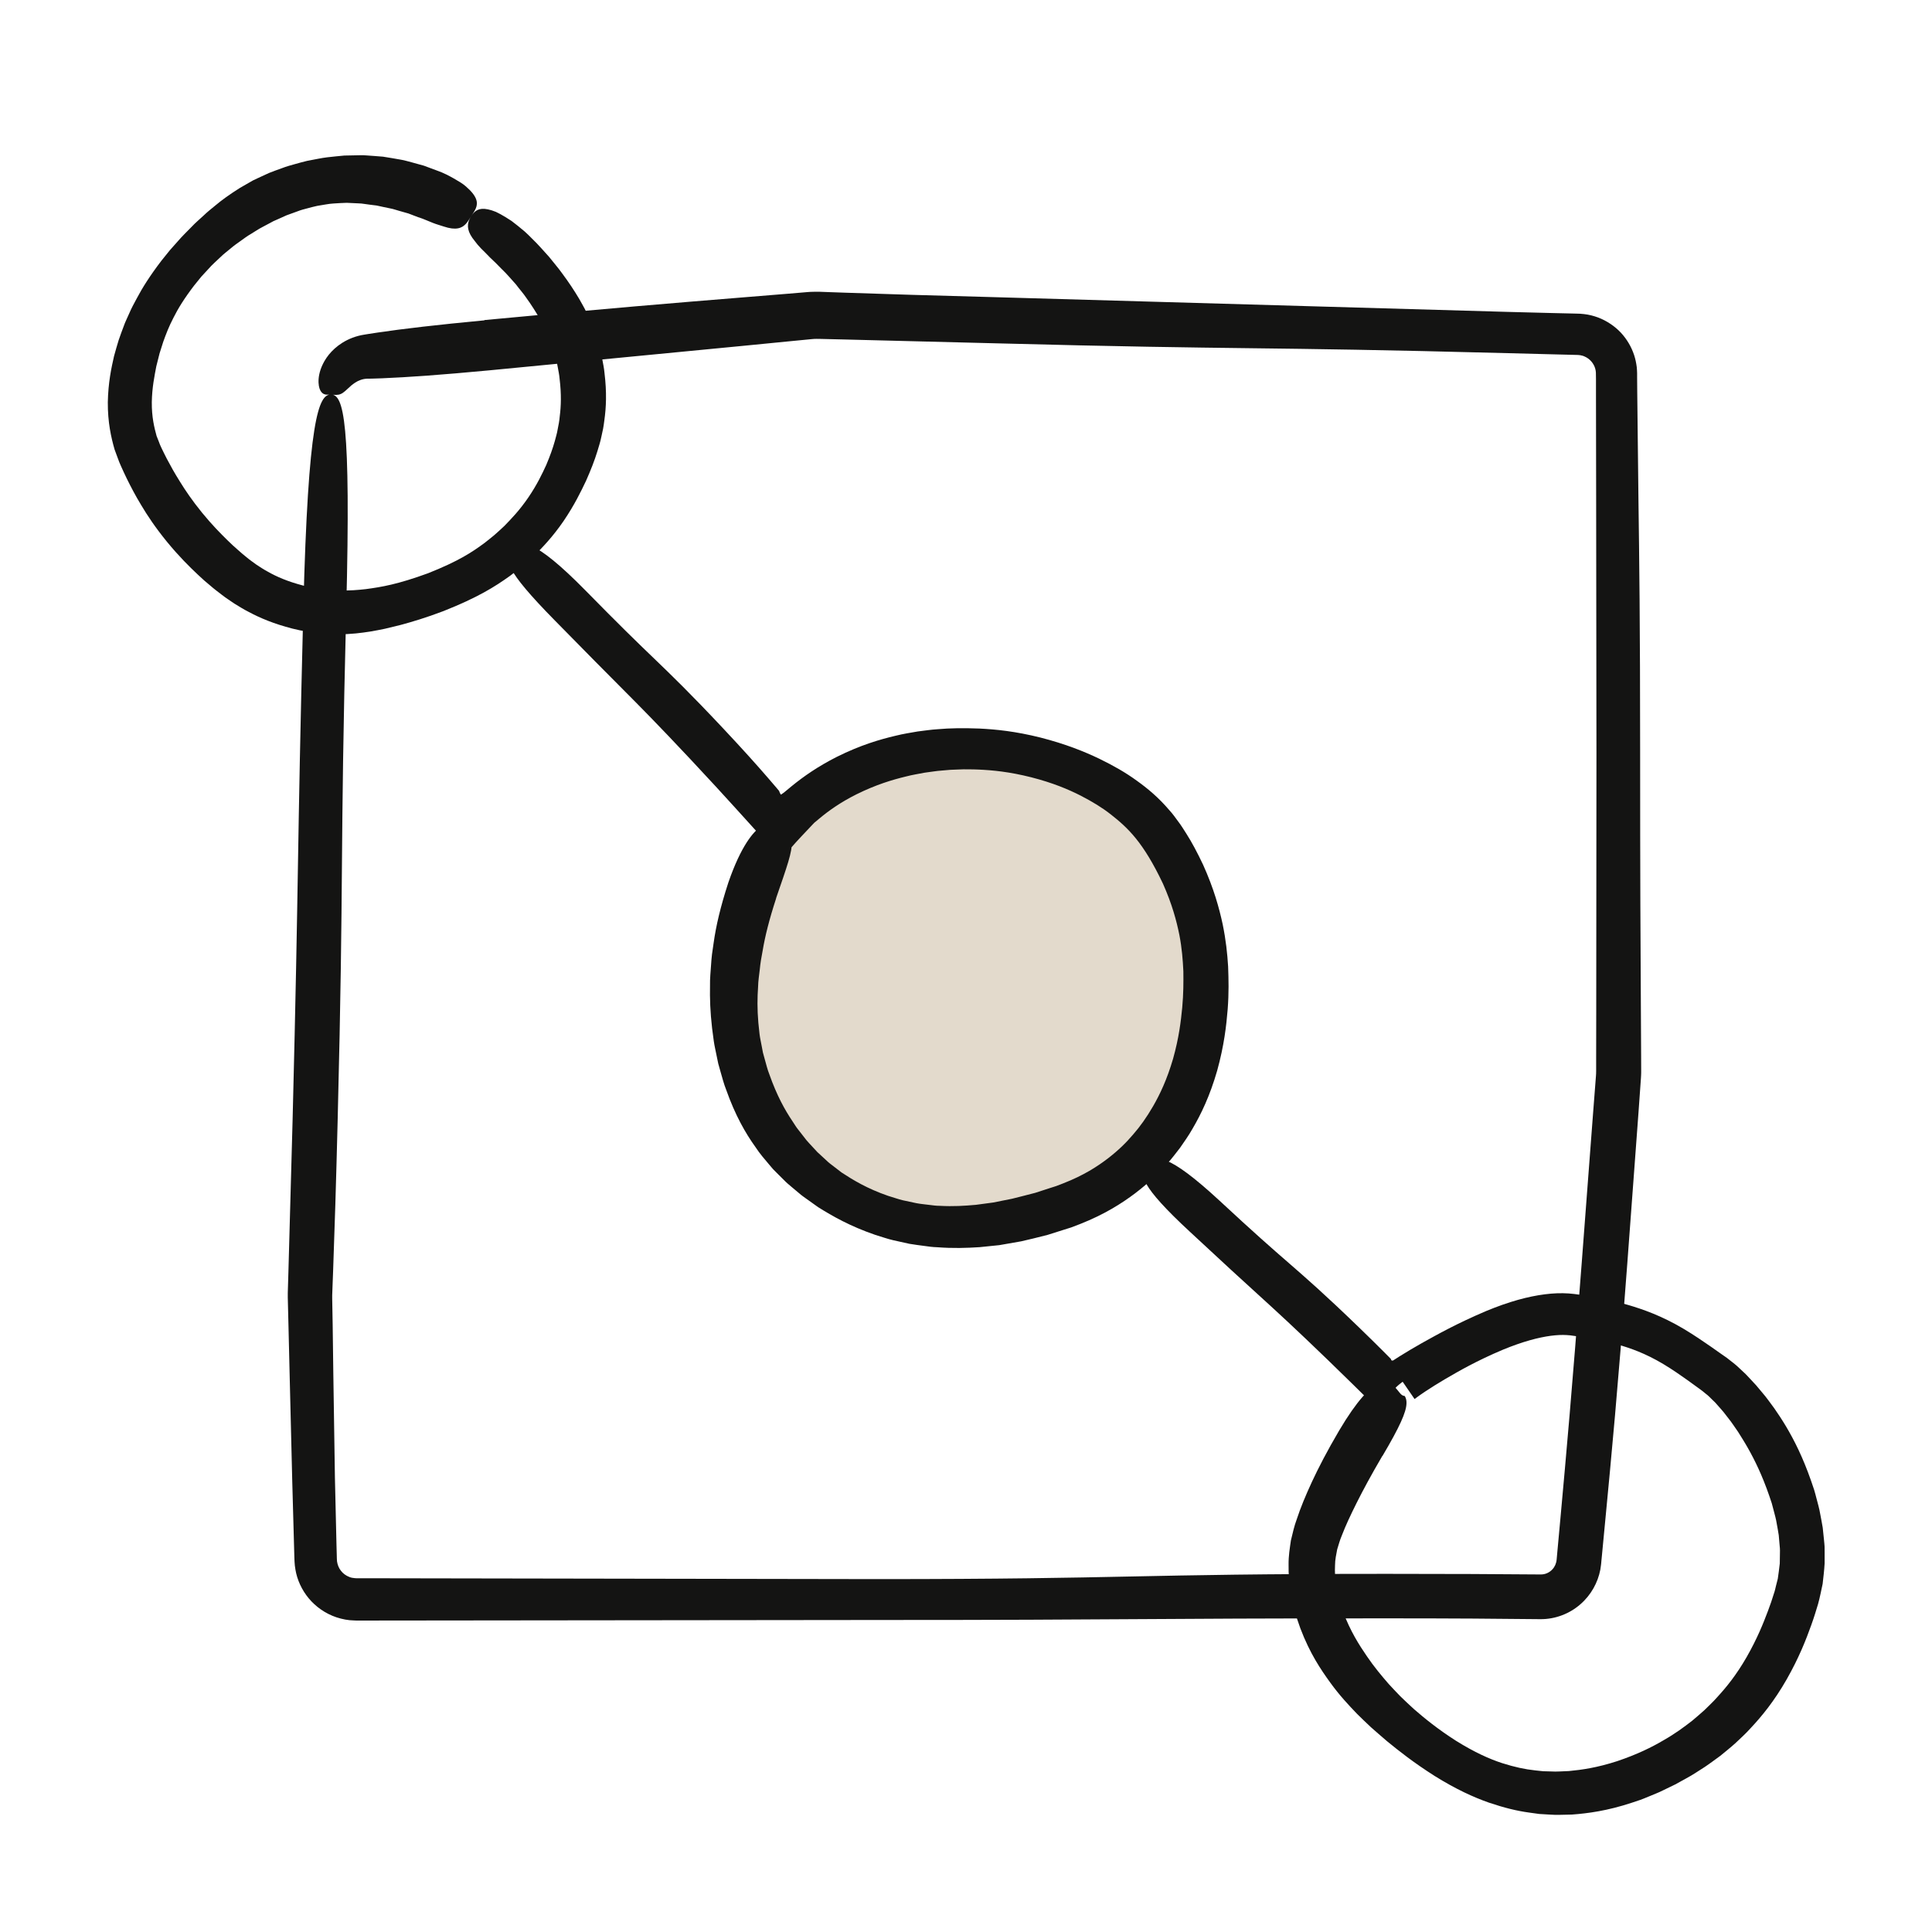
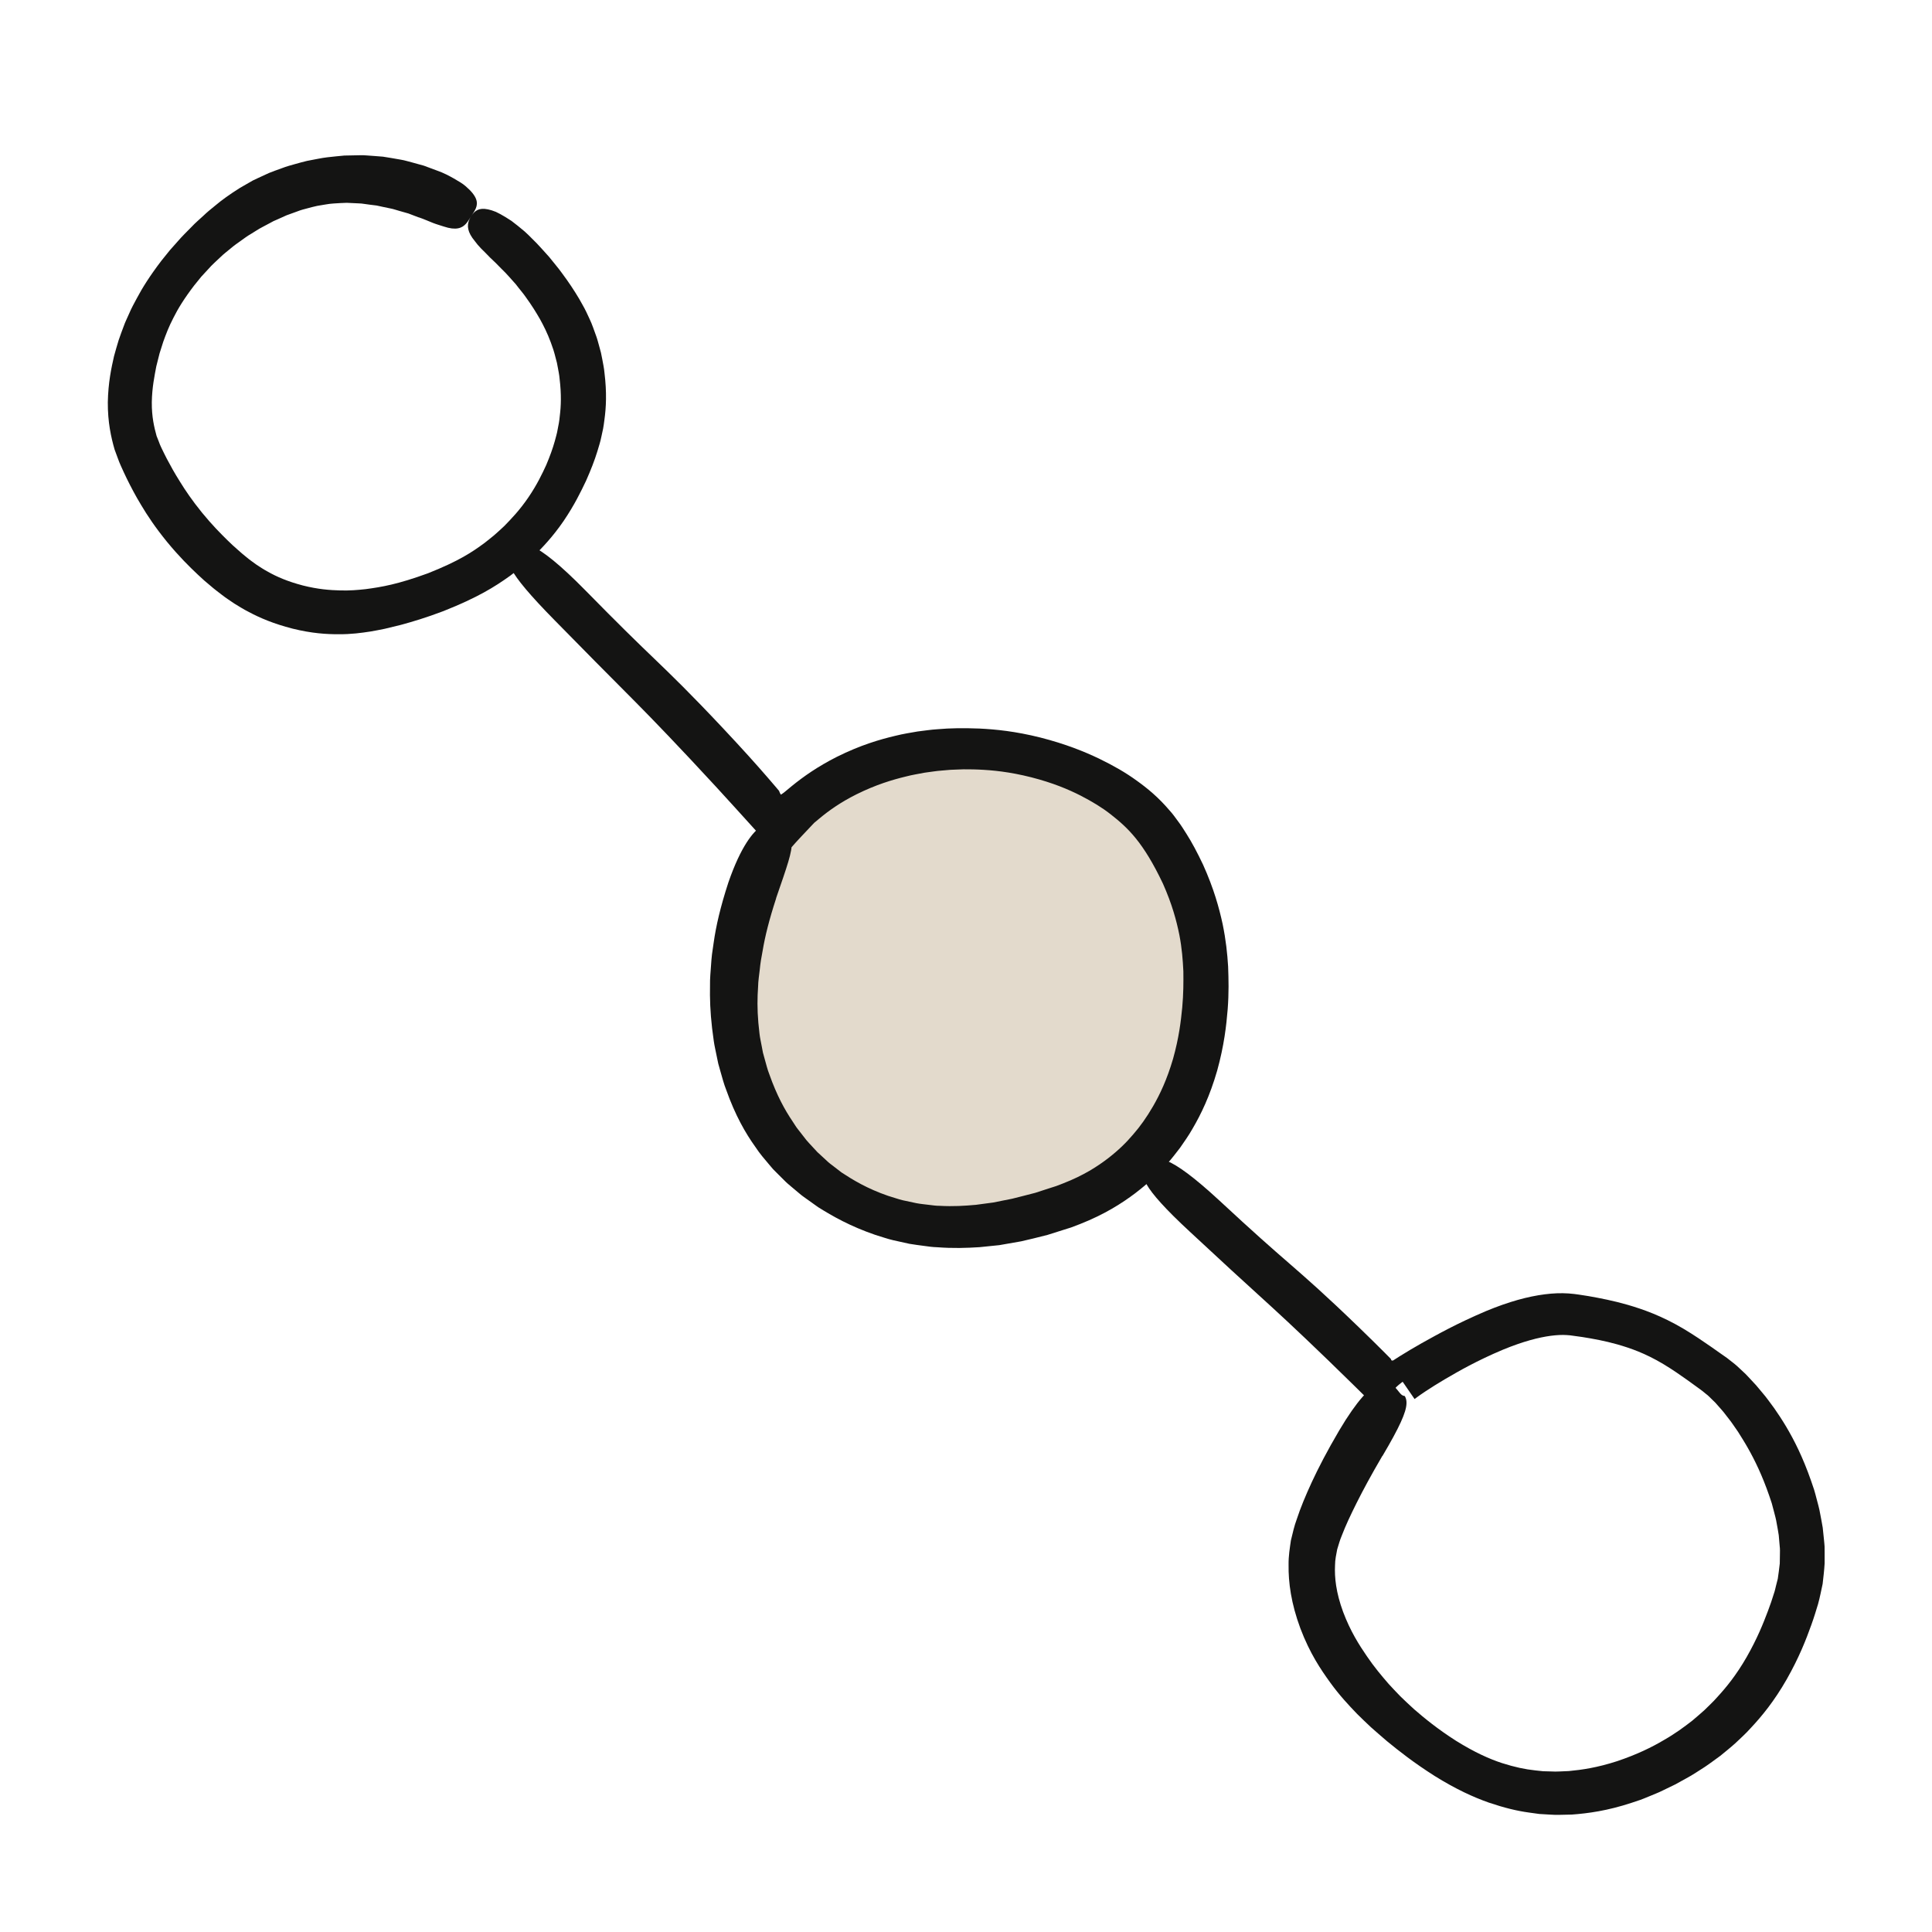
<svg xmlns="http://www.w3.org/2000/svg" fill="none" viewBox="0 0 500 500" height="500" width="500">
  <path fill="#E3DACC" d="M251.5 314C284.913 314 312 287.585 312 255C312 222.415 284.913 196 251.5 196C218.087 196 191 222.415 191 255C191 287.585 218.087 314 251.5 314Z" />
  <path fill="#141413" d="M108.35 56.261C107.412 55.903 106.519 55.569 105.693 55.245C104.845 54.999 104.042 54.776 103.294 54.564C102.535 54.363 101.843 54.095 101.162 53.973C100.481 53.839 99.845 53.705 99.231 53.571C98.618 53.437 98.037 53.314 97.479 53.191C96.91 53.124 96.374 53.057 95.85 52.99C95.325 52.923 94.812 52.845 94.309 52.778C93.807 52.7 93.305 52.633 92.803 52.633C91.798 52.589 90.794 52.544 89.734 52.488C88.662 52.499 87.535 52.6 86.274 52.667C85.013 52.734 83.651 53.046 82.088 53.281C81.307 53.426 80.504 53.682 79.633 53.894C78.763 54.118 77.836 54.352 76.888 54.731C75.928 55.089 75.024 55.39 74.176 55.714C73.35 56.082 72.568 56.428 71.843 56.763C71.475 56.93 71.118 57.086 70.772 57.231C70.437 57.41 70.113 57.589 69.801 57.756C69.164 58.091 68.573 58.414 67.993 58.716C66.843 59.296 65.894 59.988 64.934 60.546C63.975 61.093 63.149 61.729 62.301 62.332C61.452 62.935 60.593 63.526 59.745 64.252C58.908 64.977 57.937 65.658 57.01 66.584C56.073 67.499 54.957 68.426 53.885 69.665C53.327 70.267 52.736 70.903 52.111 71.584C51.531 72.31 50.906 73.069 50.247 73.883C47.691 77.22 46.039 79.921 44.879 82.254C43.673 84.564 42.948 86.517 42.245 88.459C41.932 89.441 41.631 90.412 41.296 91.45C41.028 92.499 40.749 93.593 40.448 94.821C39.99 97.276 39.354 100.234 39.287 104.084C39.254 107.935 39.923 110.647 40.526 112.834C40.738 113.359 40.928 113.85 41.118 114.33C41.318 114.821 41.43 115.234 41.709 115.769C42.211 116.774 42.647 117.745 43.149 118.682C44.142 120.557 45.158 122.41 46.553 124.62C47.926 126.852 49.678 129.464 52.278 132.667C54.901 135.87 57.066 138.046 58.885 139.832C59.343 140.278 59.789 140.691 60.202 141.093C60.638 141.484 61.051 141.852 61.452 142.209C62.245 142.957 63.048 143.582 63.841 144.24C64.622 144.91 65.47 145.468 66.352 146.127C67.256 146.718 68.216 147.365 69.343 147.968C71.564 149.229 74.399 150.479 78.361 151.517C82.323 152.522 85.426 152.734 87.981 152.801C90.548 152.879 92.613 152.689 94.656 152.466C98.74 151.919 102.87 151.249 110.805 148.348C118.763 145.178 122.144 142.923 125.459 140.468C126.285 139.854 127.055 139.173 127.903 138.504C128.74 137.812 129.555 136.997 130.504 136.138C132.278 134.319 134.421 132.12 136.72 128.76C139.008 125.401 140.303 122.644 141.363 120.345C142.345 118.013 143.037 116.104 143.584 114.151C143.83 113.169 144.153 112.198 144.321 111.127C144.533 110.066 144.767 108.939 144.868 107.678C145.191 105.156 145.314 102.075 144.823 98.024C144.745 97.008 144.533 96.071 144.376 95.178C144.298 94.731 144.209 94.307 144.131 93.894C144.019 93.481 143.919 93.091 143.818 92.7C143.606 91.93 143.45 91.194 143.216 90.524C142.981 89.854 142.758 89.218 142.546 88.615C141.653 86.216 140.738 84.385 139.745 82.589C138.729 80.814 137.647 79.073 136.14 76.986C135.426 75.926 134.466 74.865 133.506 73.582C132.401 72.399 131.285 70.981 129.767 69.553C129.22 69.017 128.729 68.481 128.238 68.002C127.736 67.533 127.267 67.086 126.821 66.651C126.385 66.216 125.984 65.803 125.604 65.401C125.202 65.022 124.845 64.665 124.51 64.319C123.841 63.627 123.294 62.968 122.859 62.365C122.39 61.796 122.022 61.272 121.754 60.769C120.671 58.772 121.073 57.298 121.955 55.926C122.836 54.553 123.919 53.682 126.296 54.185C126.888 54.307 127.568 54.519 128.339 54.832C129.086 55.178 129.923 55.636 130.872 56.216C131.341 56.506 131.843 56.83 132.379 57.176C132.892 57.555 133.417 57.968 133.986 58.426C134.544 58.883 135.135 59.374 135.76 59.888C136.374 60.423 136.977 61.037 137.624 61.685C139.41 63.381 140.783 65.066 142.1 66.472C143.294 68.002 144.432 69.274 145.336 70.546C147.2 73.046 148.584 75.144 149.879 77.321C150.481 78.426 151.151 79.508 151.731 80.725C152.278 81.953 152.959 83.225 153.484 84.731C153.751 85.479 154.042 86.272 154.343 87.109C154.644 87.946 154.856 88.861 155.135 89.821C155.269 90.301 155.392 90.803 155.537 91.316C155.638 91.841 155.749 92.377 155.861 92.935C156.062 94.051 156.33 95.222 156.441 96.506C157.066 101.606 156.865 105.502 156.419 108.671C156.307 109.464 156.229 110.223 156.084 110.937C155.928 111.651 155.783 112.332 155.638 113.002C155.381 114.33 154.968 115.546 154.611 116.763C153.863 119.196 152.937 121.562 151.664 124.441C150.314 127.276 148.673 130.68 145.861 134.832C143.026 138.961 140.403 141.662 138.205 143.861C137.044 144.899 136.028 145.859 135.001 146.696C133.964 147.51 132.993 148.292 131.999 149.028C128.004 151.885 123.662 154.62 114.745 158.158C110.214 159.877 106.698 160.915 103.74 161.718C102.256 162.098 100.894 162.41 99.611 162.723C98.316 162.968 97.1 163.247 95.861 163.437C93.394 163.816 90.883 164.151 87.713 164.14C84.555 164.151 80.693 163.928 75.716 162.689C70.749 161.417 67.2 159.877 64.399 158.381C62.981 157.667 61.776 156.885 60.627 156.194C59.522 155.423 58.45 154.754 57.457 153.973C56.464 153.202 55.448 152.455 54.455 151.584C53.952 151.16 53.428 150.714 52.881 150.256C52.356 149.776 51.809 149.274 51.24 148.749C48.986 146.629 46.341 144.017 43.227 140.234C40.135 136.439 38.127 133.381 36.575 130.781C35.002 128.191 33.897 126.048 32.825 123.883C32.278 122.812 31.809 121.696 31.274 120.546C31.006 119.999 30.749 119.285 30.481 118.571C30.225 117.856 29.946 117.109 29.655 116.327C28.752 113.191 27.87 109.274 27.903 104.106C28.004 98.95 28.818 95.234 29.51 92.176C29.901 90.658 30.336 89.33 30.705 88.046C31.118 86.785 31.575 85.635 31.999 84.475C32.401 83.292 32.981 82.198 33.495 80.993C34.008 79.776 34.678 78.56 35.403 77.209C36.843 74.486 38.807 71.35 41.787 67.455C42.557 66.495 43.283 65.602 43.964 64.754C44.689 63.939 45.359 63.18 45.995 62.466C47.245 61.004 48.484 59.854 49.555 58.738C50.604 57.611 51.687 56.729 52.647 55.825C53.595 54.91 54.555 54.129 55.526 53.348C57.423 51.74 59.466 50.289 62.122 48.615C62.803 48.225 63.517 47.812 64.276 47.377C64.656 47.164 65.046 46.941 65.448 46.707C65.872 46.506 66.296 46.305 66.743 46.093C67.635 45.68 68.595 45.245 69.6 44.776C70.638 44.352 71.765 43.961 72.959 43.526C74.142 43.069 75.292 42.756 76.385 42.455C77.479 42.164 78.484 41.852 79.455 41.64C81.419 41.294 83.138 40.881 84.734 40.703C86.33 40.535 87.758 40.368 89.12 40.256C90.481 40.234 91.776 40.2 93.059 40.178C93.707 40.144 94.343 40.178 95.001 40.234C95.649 40.278 96.318 40.323 96.999 40.379C97.68 40.435 98.383 40.49 99.12 40.546C99.845 40.669 100.593 40.792 101.385 40.914C102.178 41.048 103.004 41.194 103.885 41.35C104.767 41.495 105.66 41.796 106.631 42.031C107.591 42.298 108.618 42.578 109.7 42.879C110.749 43.269 111.865 43.682 113.06 44.129C114.845 44.743 116.263 45.524 117.479 46.205C118.685 46.908 119.722 47.499 120.481 48.169C122.022 49.486 122.836 50.557 123.193 51.484C123.897 53.336 122.803 54.586 121.932 55.959C121.062 57.332 120.336 58.772 118.506 59.095C117.591 59.263 116.419 59.151 114.823 58.615C114.031 58.336 113.071 58.102 112.01 57.678C110.95 57.276 109.767 56.707 108.35 56.238V56.261Z" />
-   <path fill="#141413" d="M125.348 82.835C158.239 79.732 174.701 78.393 191.163 77.053C195.281 76.719 199.399 76.384 203.763 76.027C204.857 75.937 205.962 75.848 207.1 75.748C207.669 75.703 208.239 75.647 208.808 75.603L209.243 75.569C209.399 75.558 209.5 75.547 209.756 75.536C210.203 75.536 210.638 75.513 211.085 75.502H211.754L212.223 75.513L213.116 75.547C213.718 75.569 214.321 75.591 214.935 75.614C216.163 75.658 217.424 75.703 218.707 75.748C229.02 76.105 241.408 76.484 257.915 76.92C301.963 78.184 346.01 79.449 390.058 80.714C394.187 80.815 398.06 80.915 401.71 81.016C403.529 81.06 405.303 81.105 407.011 81.138C407.435 81.138 407.859 81.161 408.283 81.172L408.942 81.194L409.935 81.283C411.241 81.428 412.424 81.741 413.585 82.165C415.884 83.047 417.904 84.42 419.489 86.105C421.062 87.801 422.212 89.788 422.904 91.875C423.25 92.913 423.462 93.984 423.596 95.045C423.652 95.569 423.663 96.105 423.685 96.629C423.685 96.975 423.685 97.332 423.685 97.678C423.685 99.04 423.707 100.357 423.718 101.652C423.841 111.975 423.931 120.245 424.02 128.504C424.243 145.033 424.466 161.551 424.466 194.609C424.466 227.667 424.555 244.185 424.656 260.714C424.678 264.844 424.701 268.973 424.723 273.37C424.723 274.464 424.723 275.58 424.734 276.719V277.589L424.712 278.292L424.678 278.928C424.634 279.509 424.6 280.089 424.556 280.67C424.388 283.024 424.21 285.469 424.031 288.047C423.272 298.348 422.357 310.703 421.129 327.187C418.64 360.156 417.056 376.607 415.482 393.069C415.281 395.123 415.091 397.187 414.89 399.274C414.79 400.324 414.689 401.373 414.589 402.433C414.533 402.969 414.489 403.504 414.433 404.04L414.399 404.442L414.343 404.966C414.288 405.379 414.232 405.803 414.165 406.216C413.529 409.565 411.754 412.801 409.009 415.178C406.297 417.567 402.558 419.085 398.607 419.04C388.261 418.917 375.872 418.828 359.343 418.828C293.261 418.828 293.261 419.252 227.178 419.252C183.086 419.304 138.99 419.353 94.89 419.397H92.212L91.654 419.375C90.091 419.353 88.551 419.04 87.111 418.571C84.21 417.612 81.732 415.837 79.901 413.649C78.082 411.451 76.888 408.839 76.453 406.183C76.319 405.524 76.274 404.855 76.23 404.208C76.196 403.828 76.207 403.705 76.196 403.471L76.174 402.846C76.151 402.009 76.129 401.194 76.107 400.391C75.928 393.928 75.772 388.248 75.627 383.08C75.37 372.745 75.169 364.475 74.969 356.194C74.868 352.053 74.779 347.924 74.667 343.527C74.611 341.328 74.555 339.074 74.5 336.708L74.477 335.815C74.477 335.58 74.477 334.888 74.477 334.609C74.5 334.007 74.511 333.404 74.533 332.779C74.567 331.551 74.611 330.29 74.645 328.995C74.924 318.661 75.27 306.25 75.727 289.71C77.401 223.549 76.832 223.527 78.506 157.366C79.745 108.504 82.424 102.009 85.683 102.098C88.93 102.176 90.839 108.795 89.611 157.645C87.937 223.694 89.053 223.728 87.39 289.777C86.977 306.295 86.587 318.683 86.207 329.007C86.163 330.301 86.107 331.551 86.062 332.79C86.04 333.404 86.018 334.018 85.995 334.609L85.973 335.223V336.049C86.018 338.404 86.051 340.67 86.096 342.857C86.151 347.243 86.207 351.384 86.263 355.513C86.386 363.772 86.52 372.042 86.676 382.366C86.799 387.533 86.922 393.203 87.078 399.665C87.1 400.469 87.123 401.295 87.145 402.12C87.156 402.533 87.167 402.957 87.178 403.382C87.178 403.638 87.201 403.661 87.201 403.795C87.201 403.895 87.201 404.007 87.223 404.107C87.357 404.933 87.647 405.77 88.205 406.473C88.741 407.199 89.522 407.779 90.404 408.114C90.839 408.304 91.319 408.382 91.821 408.426L92.223 408.449H92.982C93.495 408.449 93.998 408.449 94.522 408.449L226.721 408.672C292.826 408.672 292.826 407.31 358.931 407.31C375.46 407.31 387.859 407.377 398.194 407.466H398.83C398.964 407.466 399.087 407.466 399.21 407.444C399.332 407.444 399.455 407.422 399.578 407.388C399.701 407.366 399.823 407.344 399.935 407.299C400.404 407.154 400.839 406.931 401.218 406.641C401.989 406.06 402.513 405.234 402.725 404.364C402.759 404.252 402.792 404.152 402.803 404.029L402.826 403.862C402.826 403.862 402.848 403.772 402.859 403.605C402.904 403.069 402.96 402.533 403.004 401.998C403.105 400.937 403.194 399.877 403.294 398.839C403.484 396.752 403.674 394.687 403.864 392.634C405.359 376.172 406.866 359.71 409.355 326.741C410.605 310.268 411.542 297.913 412.323 287.623C412.524 285.045 412.703 282.6 412.893 280.257C412.937 279.665 412.982 279.085 413.027 278.516C413.049 278.237 413.082 277.879 413.071 277.812V277.6L413.082 277.199C413.082 276.06 413.082 274.955 413.082 273.85C413.082 269.464 413.093 265.335 413.105 261.205C413.116 244.687 413.127 228.158 413.16 195.123C413.127 162.054 413.105 145.513 413.082 128.984C413.071 120.714 413.049 112.444 413.038 102.109C413.038 100.815 413.038 99.498 413.038 98.136C413.038 96.462 413.038 96.127 412.848 95.413C412.491 94.107 411.475 92.835 410.047 92.243C409.701 92.076 409.31 91.998 408.931 91.92C408.841 91.897 408.752 91.908 408.674 91.897C408.551 91.897 408.585 91.864 408.317 91.864C407.893 91.864 407.468 91.841 407.044 91.83C405.326 91.786 403.562 91.741 401.743 91.696C398.093 91.596 394.221 91.496 390.091 91.395C323.931 89.654 323.886 90.591 257.725 88.85C241.185 88.437 228.774 88.114 218.439 87.857C217.145 87.824 215.884 87.801 214.656 87.768C214.042 87.757 213.428 87.734 212.826 87.723L211.922 87.701H211.475C211.297 87.678 211.319 87.701 211.23 87.701C211.006 87.667 209.489 87.812 208.428 87.924C207.301 88.036 206.185 88.147 205.091 88.248C200.716 88.683 196.598 89.085 192.48 89.487C176.006 91.082 159.544 92.667 126.598 95.848C114.433 96.998 105.482 97.634 98.875 97.902C98.049 97.935 97.256 97.957 96.509 97.98C96.163 97.98 95.817 98.002 95.482 98.002C95.326 98.013 95.158 97.98 95.013 98.002C94.399 98.025 93.841 98.147 93.328 98.326C92.29 98.683 91.52 99.275 90.895 99.777C89.678 100.848 88.964 101.663 88.16 101.975C87.368 102.321 86.553 102.176 85.75 102.132C84.935 102.098 84.109 102.321 83.395 101.696C83.038 101.373 82.692 100.826 82.524 99.855C82.368 98.895 82.346 97.489 82.971 95.625C83.607 93.806 84.879 91.451 87.58 89.408C88.919 88.404 90.627 87.489 92.669 86.942C93.183 86.786 93.719 86.707 94.265 86.607C94.645 86.54 95.024 86.484 95.426 86.417C96.174 86.306 96.944 86.183 97.77 86.06C104.299 85.089 113.216 84.051 125.381 82.902L125.348 82.835Z" />
  <path fill="#141413" d="M200.861 232.5C199.042 238.08 197.993 242.343 197.391 245.937C197.234 246.83 197.078 247.689 196.933 248.504C196.777 249.319 196.732 250.111 196.632 250.881C196.464 252.41 196.219 253.861 196.196 255.312C195.995 258.214 195.951 261.116 196.263 264.721C196.364 265.625 196.464 266.562 196.565 267.566C196.676 268.571 196.922 269.598 197.123 270.703C197.223 271.261 197.335 271.83 197.446 272.41C197.603 272.991 197.77 273.582 197.937 274.196C198.295 275.412 198.585 276.741 199.12 278.069C201.029 283.482 203.116 287.254 205.103 290.189C205.605 290.915 206.018 291.674 206.531 292.287C207.033 292.924 207.502 293.537 207.971 294.129C208.841 295.368 209.89 296.328 210.828 297.399L211.553 298.18L212.346 298.906C212.87 299.397 213.417 299.888 213.964 300.401C214.5 300.937 215.136 301.383 215.772 301.875C216.408 302.366 217.078 302.879 217.781 303.426C220.739 305.368 224.411 307.611 229.812 309.475C231.185 309.877 232.446 310.346 233.674 310.636C234.913 310.904 236.074 311.149 237.167 311.383C238.272 311.596 239.332 311.674 240.326 311.808C241.319 311.919 242.257 312.075 243.161 312.064C246.765 312.265 249.678 312.064 252.569 311.808C254.009 311.618 255.46 311.428 256.989 311.216C258.507 310.915 260.125 310.591 261.922 310.234C263.707 309.821 265.649 309.263 267.882 308.716C268.975 308.359 270.147 307.979 271.386 307.578C272.011 307.377 272.647 307.176 273.306 306.964C273.953 306.741 274.567 306.473 275.225 306.227C280.482 304.174 284.009 301.875 286.754 299.776C289.489 297.656 291.475 295.703 293.261 293.593C295.08 291.506 296.699 289.252 298.44 286.25C300.17 283.236 302 279.442 303.585 274.017C305.114 268.571 305.616 264.296 305.962 260.736C306.286 257.165 306.286 254.263 306.252 251.35C306.107 248.448 305.906 245.524 305.214 241.93C304.489 238.348 303.361 234.062 300.973 228.694C295.861 217.924 291.899 214.241 287.457 210.758C285.259 209.029 282.826 207.544 279.667 205.904C276.498 204.296 272.502 202.6 266.877 201.16C261.241 199.732 256.844 199.319 253.205 199.162C252.29 199.096 251.431 199.129 250.594 199.107C249.757 199.084 248.964 199.095 248.194 199.14C247.424 199.174 246.665 199.196 245.928 199.229C245.192 199.296 244.466 199.363 243.741 199.419C242.29 199.508 240.85 199.787 239.321 199.966C237.815 200.267 236.185 200.502 234.444 200.959C230.94 201.808 226.754 203.046 221.654 205.569C217.435 207.678 214.433 209.854 212.067 211.819C211.777 212.064 211.486 212.31 211.207 212.544L210.783 212.89L210.683 212.979L210.125 213.571C209.143 214.609 208.205 215.602 207.301 216.562C206.408 217.477 205.527 218.515 204.678 219.464C203.841 220.412 203.027 221.339 202.223 222.243C198.228 217.834 194.678 213.917 190.236 209.017C187.312 205.781 183.786 201.941 178.741 196.551C170.114 187.354 165.672 182.89 161.23 178.426C156.777 173.973 152.346 169.486 143.551 160.535C137.056 153.939 133.752 149.921 132.368 147.332C131.687 146.037 131.464 145.111 131.632 144.408C131.665 144.017 131.71 143.649 131.788 143.303C131.866 142.968 132.011 142.678 132.178 142.31C132.357 141.941 132.536 141.517 132.815 141.205C133.094 140.892 133.451 140.658 133.92 140.558C134.957 140.424 136.129 140.625 137.625 141.316C140.616 142.7 144.868 146.06 151.453 152.745C160.326 161.785 164.857 166.183 169.422 170.558C173.975 174.944 178.529 179.33 187.167 188.526C192.301 193.995 195.817 197.924 198.674 201.227C199.388 202.053 200.058 202.846 200.716 203.604C201.029 203.973 201.341 204.341 201.643 204.698L201.687 204.854C201.766 205.055 201.888 205.368 202.078 205.647C202.134 205.625 202.212 205.591 202.279 205.535C202.357 205.491 202.424 205.446 202.591 205.323C202.748 205.212 202.904 205.089 203.06 204.966C203.663 204.475 204.288 203.962 204.935 203.415C207.904 201.004 211.587 198.392 216.576 195.87C222.725 192.812 227.658 191.383 231.766 190.412C233.819 189.899 235.705 189.62 237.469 189.308C239.243 189.096 240.917 188.828 242.591 188.727C245.94 188.426 249.31 188.392 253.507 188.549C257.692 188.761 262.736 189.241 269.277 190.881C275.817 192.555 280.56 194.486 284.433 196.328C288.283 198.203 291.308 199.944 294.154 202.008C297 204.051 299.779 206.328 302.703 209.765C303.473 210.591 304.154 211.573 304.902 212.578C305.694 213.604 306.319 214.654 307.045 215.781C308.484 218.046 309.89 220.691 311.353 223.783C314.165 230.022 315.516 235 316.42 239.162C317.279 243.337 317.625 246.741 317.837 250.133C317.96 253.537 318.049 256.93 317.725 261.171C317.379 265.401 316.821 270.491 315.002 277.087C313.105 283.66 310.828 288.348 308.652 292.064C307.591 293.95 306.442 295.524 305.404 297.042C304.266 298.493 303.25 299.888 302.056 301.16C299.779 303.772 297.234 306.171 293.797 308.805C290.348 311.406 285.917 314.252 279.533 316.774C278.73 317.087 277.96 317.377 277.201 317.667C276.453 317.901 275.739 318.136 275.036 318.348C273.64 318.794 272.324 319.207 271.085 319.598C268.562 320.234 266.33 320.803 264.299 321.25C262.234 321.607 260.37 321.93 258.618 322.243C256.832 322.421 255.158 322.6 253.484 322.767C250.114 322.979 246.721 323.102 242.469 322.779C241.408 322.756 240.292 322.6 239.109 322.433C237.926 322.265 236.676 322.131 235.359 321.897C234.053 321.607 232.658 321.294 231.174 320.971C229.69 320.636 228.172 320.078 226.52 319.587C219.98 317.343 215.426 314.721 211.743 312.421C210.861 311.796 210.013 311.194 209.21 310.613C208.406 310.022 207.603 309.508 206.911 308.895C206.196 308.303 205.515 307.723 204.835 307.154C204.154 306.584 203.484 306.026 202.882 305.39C202.257 304.776 201.643 304.162 201.007 303.526C200.694 303.214 200.382 302.89 200.058 302.566C199.768 302.221 199.466 301.875 199.165 301.517C197.971 300.1 196.654 298.616 195.46 296.785C192.915 293.236 190.27 288.627 187.949 282.075C187.301 280.457 186.922 278.883 186.486 277.41C186.286 276.674 186.085 275.959 185.884 275.267C185.739 274.564 185.594 273.883 185.46 273.225C185.203 271.897 184.902 270.669 184.734 269.475C184.578 268.292 184.433 267.165 184.288 266.104C183.797 261.83 183.685 258.404 183.752 254.977C183.719 253.258 183.897 251.562 184.02 249.754C184.098 248.85 184.132 247.912 184.266 246.953C184.399 245.993 184.556 244.988 184.701 243.939C185.292 239.732 186.42 234.743 188.518 228.337C191.788 218.906 194.935 215.245 196.933 213.906C198.986 212.578 200.281 213.638 201.721 214.408C203.149 215.178 204.69 215.714 204.868 218.024C205.091 220.357 203.674 224.274 200.839 232.488L200.861 232.5Z" />
  <path fill="#141413" d="M357.759 376.775C354.779 381.864 352.714 385.726 351.096 388.951C349.489 392.176 348.272 394.755 347.29 397.322C346.71 398.672 346.453 399.755 346.062 400.982C345.839 402.243 345.504 403.583 345.504 405.134C345.359 408.214 345.739 412.11 347.591 417.143C349.477 422.177 351.765 425.737 353.73 428.605C355.694 431.496 357.535 433.661 359.388 435.804C360.326 436.864 361.341 437.868 362.379 438.973C363.473 440.034 364.634 441.139 365.962 442.344C368.663 444.688 372.044 447.467 376.832 450.525C381.654 453.527 385.493 455.235 388.752 456.295C392.022 457.333 394.678 457.902 397.357 458.181C398.027 458.248 398.685 458.315 399.366 458.393C400.047 458.427 400.739 458.427 401.442 458.449C402.859 458.549 404.355 458.393 406.018 458.348C409.343 458.036 413.328 457.478 418.54 455.781C423.718 454.04 427.569 452.132 430.538 450.368C433.562 448.65 435.772 446.998 437.948 445.313C438.997 444.431 440.035 443.538 441.118 442.567C442.134 441.529 443.294 440.525 444.41 439.23C446.71 436.73 449.321 433.572 452.044 428.828C454.756 424.074 456.308 420.201 457.535 416.942C457.826 416.116 458.127 415.346 458.384 414.587C458.629 413.828 458.864 413.092 459.098 412.377C459.366 411.641 459.455 411.06 459.622 410.424C459.779 409.799 459.935 409.185 460.091 408.583C460.281 407.31 460.448 406.016 460.605 404.632C460.616 403.918 460.627 403.192 460.638 402.422C460.66 401.663 460.683 400.86 460.571 400C460.493 399.152 460.415 398.248 460.337 397.299C460.203 396.351 460.002 395.346 459.812 394.275C459.656 393.203 459.332 392.076 459.02 390.882C458.864 390.279 458.696 389.665 458.529 389.029C458.317 388.404 458.093 387.746 457.87 387.076C456.018 381.719 454.109 377.846 452.357 374.755C451.486 373.203 450.616 371.864 449.823 370.581C448.953 369.375 448.205 368.147 447.323 367.076C446.899 366.529 446.464 365.982 446.04 365.424C445.605 364.877 445.125 364.386 444.656 363.839C444.422 363.572 444.176 363.293 443.931 363.014C443.674 362.768 443.417 362.511 443.149 362.255C442.625 361.752 442.078 361.15 441.509 360.748C441.23 360.514 440.939 360.279 440.638 360.034C440.337 359.777 439.846 359.453 439.444 359.152C438.607 358.538 437.714 357.902 436.765 357.21C434.89 355.882 432.826 354.431 430.46 353.014C425.727 350.19 421.899 348.884 418.551 347.924C415.203 346.987 412.379 346.485 409.544 346.027C408.83 345.927 408.116 345.826 407.379 345.726C407.033 345.681 406.676 345.625 406.319 345.581C406.04 345.547 405.75 345.525 405.448 345.514C404.254 345.435 402.893 345.502 401.33 345.703C398.194 346.127 394.198 347.143 388.964 349.297C382.111 352.188 377.614 354.799 373.919 356.953C372.078 358.047 370.426 359.074 368.83 360.134L367.647 360.938L366.866 361.496L366.297 361.92L366.152 362.031L366.118 362.054C366.118 362.054 366.118 362.11 366.04 361.998L365.739 361.563L363.328 358.058L363.026 357.623C363.026 357.623 362.993 357.623 362.971 357.623L362.893 357.679L362.58 357.924C362.379 358.092 362.167 358.259 361.955 358.426C361.754 358.605 361.542 358.784 361.352 358.973C361.285 359.063 361.107 359.197 361.185 359.297C361.218 359.308 361.252 359.297 361.285 359.297H361.297V359.42L361.33 359.9L361.386 360.848C361.453 362.121 361.52 363.393 361.587 364.665C360.605 364.732 359.332 364.766 358.049 364.721C357.703 364.61 357.357 364.498 357 364.375C356.821 364.353 356.654 364.152 356.475 364.018L355.939 363.583C355.225 363.002 354.489 362.4 353.718 361.775C353.339 361.462 352.971 361.06 352.58 360.692C352.268 360.391 351.955 360.078 351.631 359.755C351.196 359.319 350.739 358.873 350.27 358.415C348.372 356.563 346.196 354.442 343.652 351.964C334.902 343.516 330.415 339.42 325.917 335.324C321.419 331.25 316.933 327.132 308.06 318.884C301.509 312.835 298.16 309.007 296.754 306.54C295.995 305.201 295.906 304.442 295.906 303.56C295.928 302.723 296.196 301.964 296.609 301.261C297.022 300.558 297.513 300.011 298.339 299.799C299.12 299.565 300.448 299.766 301.81 300.346C304.756 301.54 308.953 304.587 315.605 310.726C324.556 319.04 329.131 323.047 333.741 327.043C338.339 331.049 342.937 335.056 351.687 343.516C354.254 345.993 356.419 348.136 358.306 350.022C358.774 350.491 359.221 350.949 359.667 351.395L359.98 351.719V351.741L359.991 351.786C360.013 351.842 360.035 351.92 360.069 352.009C360.069 352.009 360.158 352.076 360.203 352.098C360.225 352.132 360.326 352.098 360.426 352.098H360.504C360.504 352.098 360.482 352.121 360.593 352.054L360.939 351.831L362.301 350.96C364.109 349.822 365.928 348.761 367.96 347.601C372.044 345.335 376.877 342.589 384.634 339.286C390.593 336.819 395.46 335.525 399.779 334.967C401.944 334.688 403.975 334.61 405.951 334.743C408.093 334.9 409.455 335.201 411.062 335.424C414.198 335.982 417.346 336.574 421.285 337.701C425.181 338.839 430.002 340.514 435.694 343.884C438.518 345.569 440.817 347.165 442.826 348.549C443.808 349.241 444.745 349.9 445.616 350.514C446.051 350.826 446.475 351.116 446.899 351.406C447.379 351.786 447.837 352.143 448.294 352.5C449.243 353.214 449.98 353.918 450.694 354.598C451.051 354.933 451.408 355.268 451.765 355.603C452.1 355.938 452.402 356.273 452.703 356.596C453.317 357.255 453.908 357.891 454.489 358.516C455.024 359.163 455.56 359.799 456.096 360.435C457.201 361.697 458.105 363.036 459.165 364.442C460.158 365.871 461.174 367.4 462.223 369.152C464.299 372.656 466.542 377.031 468.707 383.237C468.975 384.018 469.221 384.777 469.477 385.502C469.712 386.239 469.89 386.976 470.08 387.69C470.448 389.107 470.839 390.413 471.051 391.719C471.297 393.002 471.531 394.208 471.721 395.368C471.843 396.54 471.955 397.645 472.067 398.706C472.111 399.23 472.178 399.743 472.201 400.257C472.201 400.77 472.201 401.273 472.212 401.764C472.212 402.746 472.212 403.683 472.212 404.598C472.111 406.44 471.888 408.192 471.698 409.911C471.319 411.63 470.984 413.449 470.504 415.156C470.002 416.808 469.477 418.56 468.785 420.48C467.413 424.308 465.638 428.895 462.39 434.621C459.12 440.335 455.928 444.185 453.116 447.188C451.743 448.728 450.348 449.956 449.087 451.161C447.781 452.333 446.498 453.348 445.225 454.398C443.897 455.346 442.591 456.362 441.14 457.322C439.667 458.237 438.16 459.308 436.364 460.257C435.471 460.748 434.533 461.261 433.551 461.808C432.535 462.299 431.464 462.813 430.326 463.371C429.198 463.951 427.926 464.409 426.598 464.978C425.928 465.246 425.247 465.547 424.522 465.804C423.785 466.049 423.038 466.306 422.256 466.563C415.995 468.627 410.962 469.308 406.777 469.61C404.667 469.632 402.781 469.766 400.984 469.61C400.091 469.554 399.221 469.509 398.361 469.453C397.513 469.342 396.676 469.219 395.85 469.107C392.513 468.661 389.232 467.835 385.292 466.507C381.364 465.123 376.821 463.069 371.308 459.632C365.828 456.15 362.089 453.181 358.964 450.625C357.424 449.331 356.073 448.114 354.779 446.987C353.54 445.793 352.335 444.699 351.196 443.538C348.942 441.183 346.687 438.795 344.254 435.435C341.832 432.087 338.986 427.902 336.542 421.44C334.131 414.967 333.417 409.52 333.484 404.967C333.451 402.679 333.808 400.603 334.087 398.65C334.544 396.73 334.991 394.81 335.549 393.326C336.598 390.134 337.848 387.143 339.522 383.505C341.218 379.866 343.384 375.648 346.564 370.235C351.285 362.266 354.477 359.174 356.631 358.181C357.167 357.935 357.658 357.824 358.105 357.801C358.328 357.79 358.518 357.835 358.741 357.835C359.064 357.712 359.332 357.69 359.556 357.723C360.448 357.902 360.761 358.739 361.308 359.331L361.643 359.732L361.33 359.331L361.989 360.145L362.033 360.201L361.319 359.319L361.352 359.353L361.977 360.134L362.368 360.603L362.468 360.714C362.602 360.86 362.759 360.993 362.926 361.094C363.105 361.194 363.306 361.272 363.518 361.272C363.64 361.406 363.718 361.607 363.797 361.808C363.942 362.199 364.02 362.656 363.997 363.226C363.931 365.491 362.223 369.297 357.781 376.808L357.759 376.775Z" />
</svg>